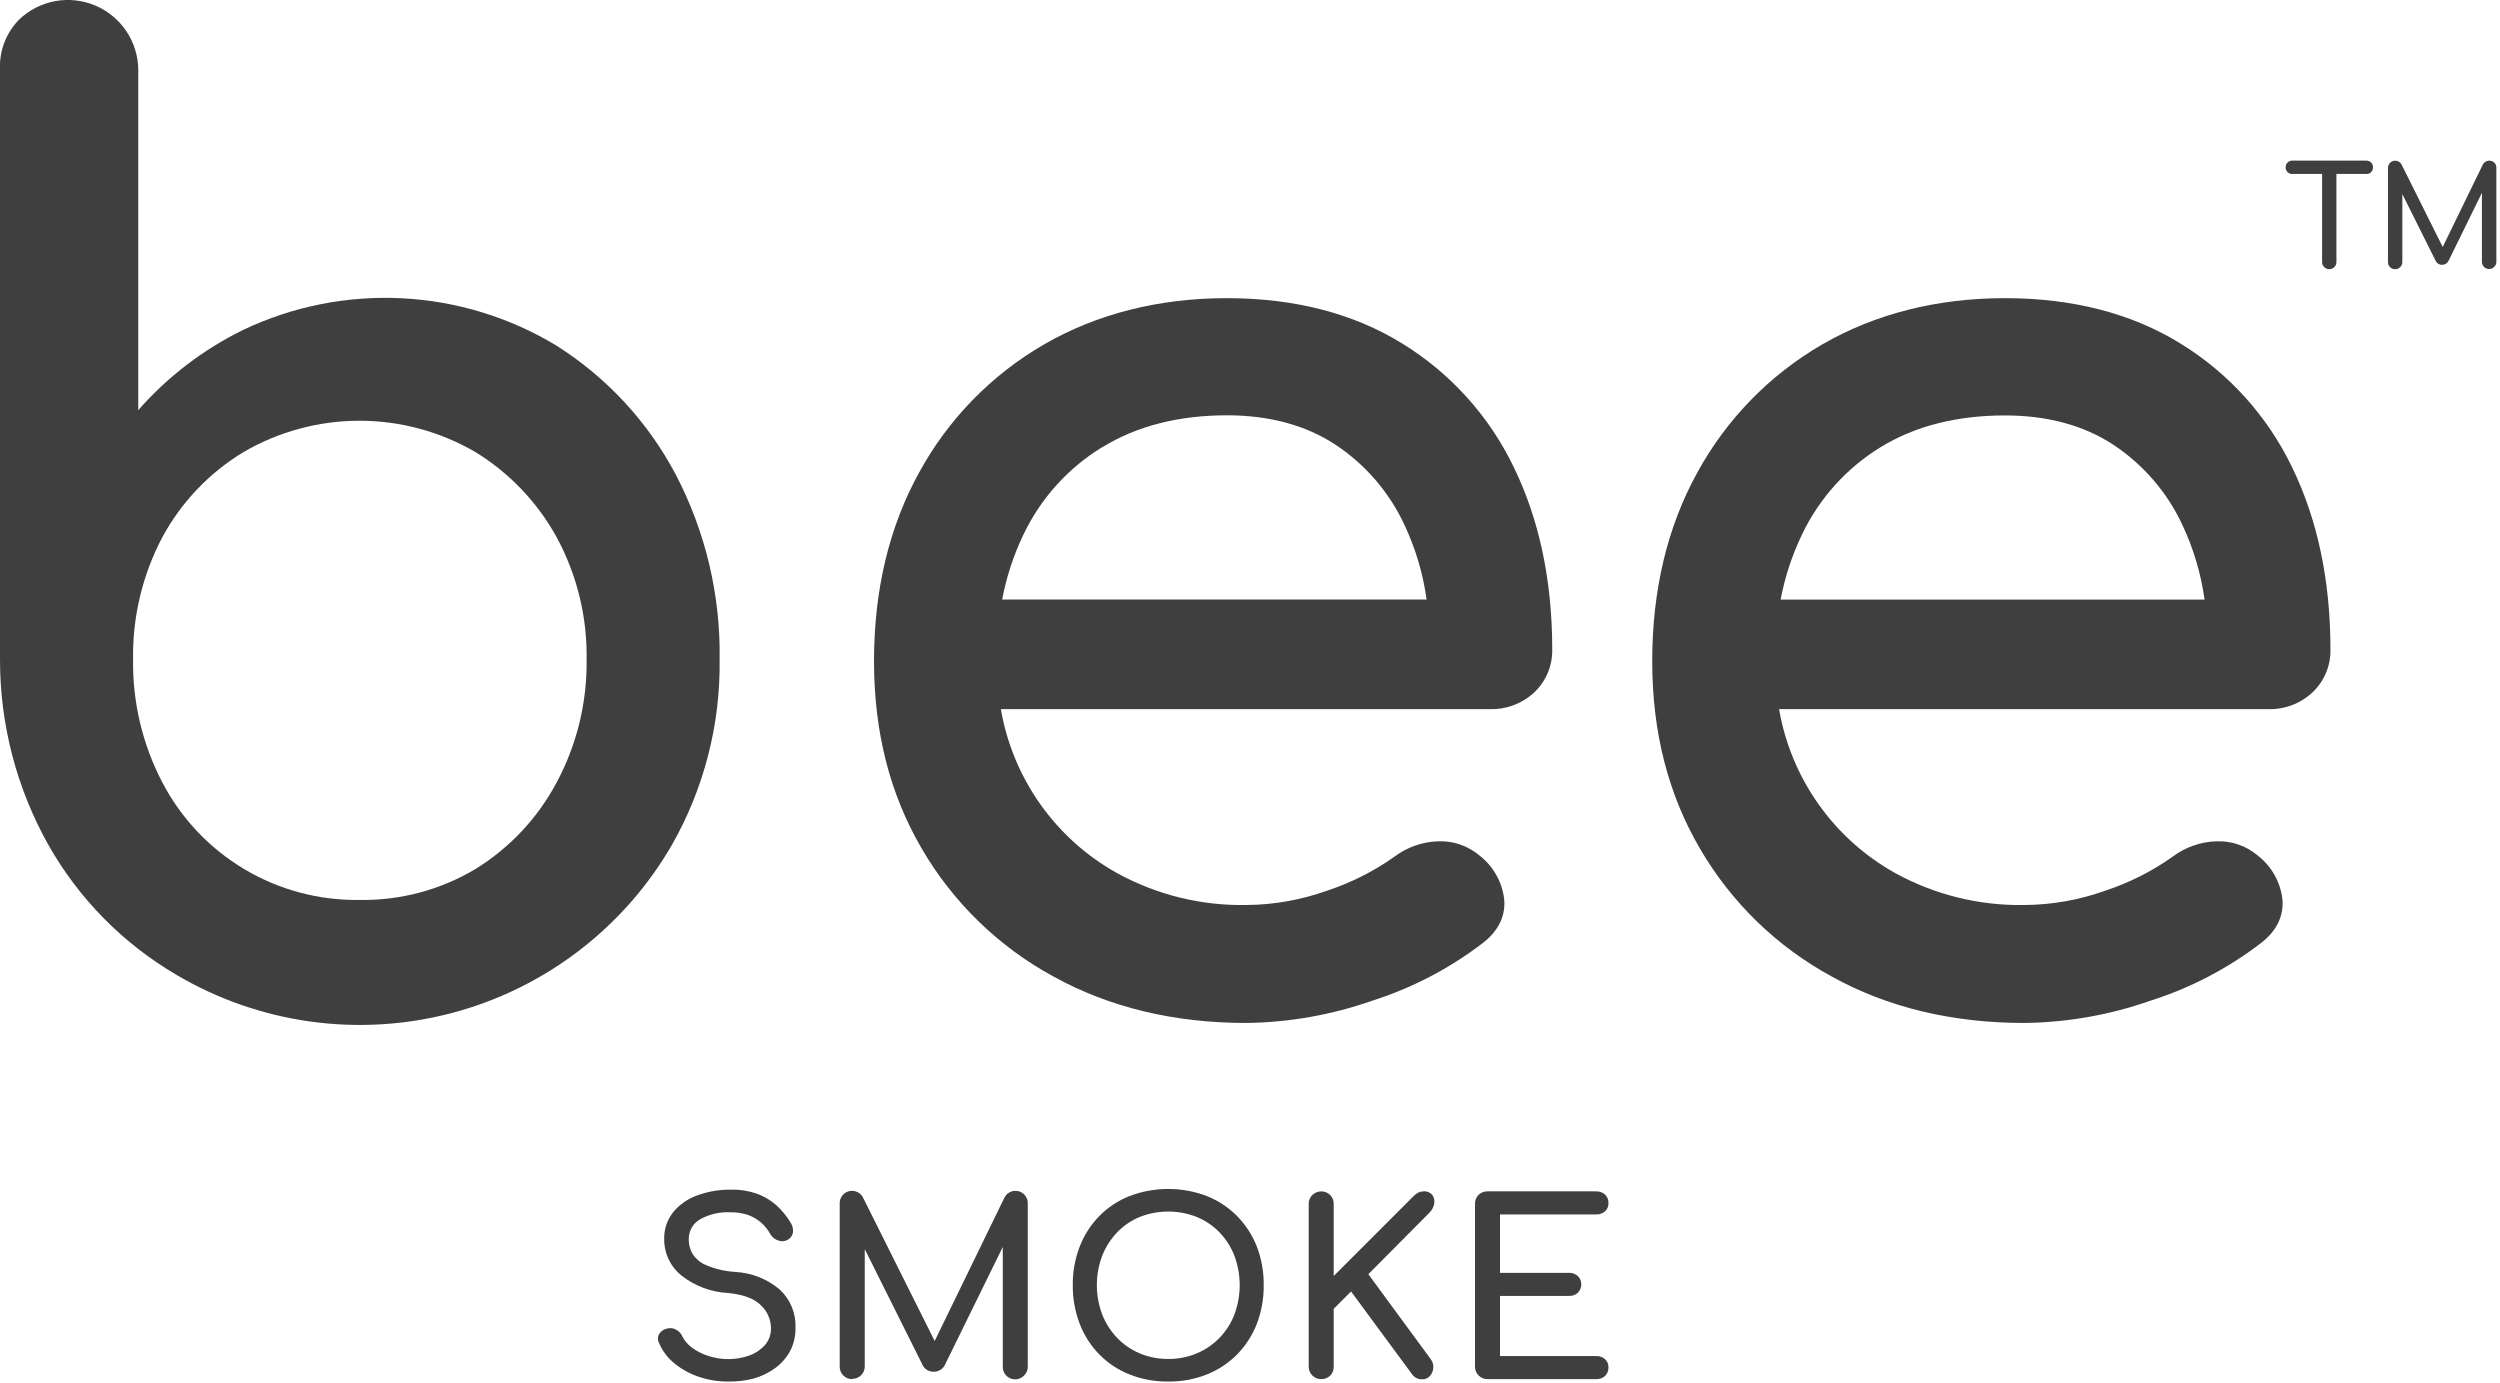
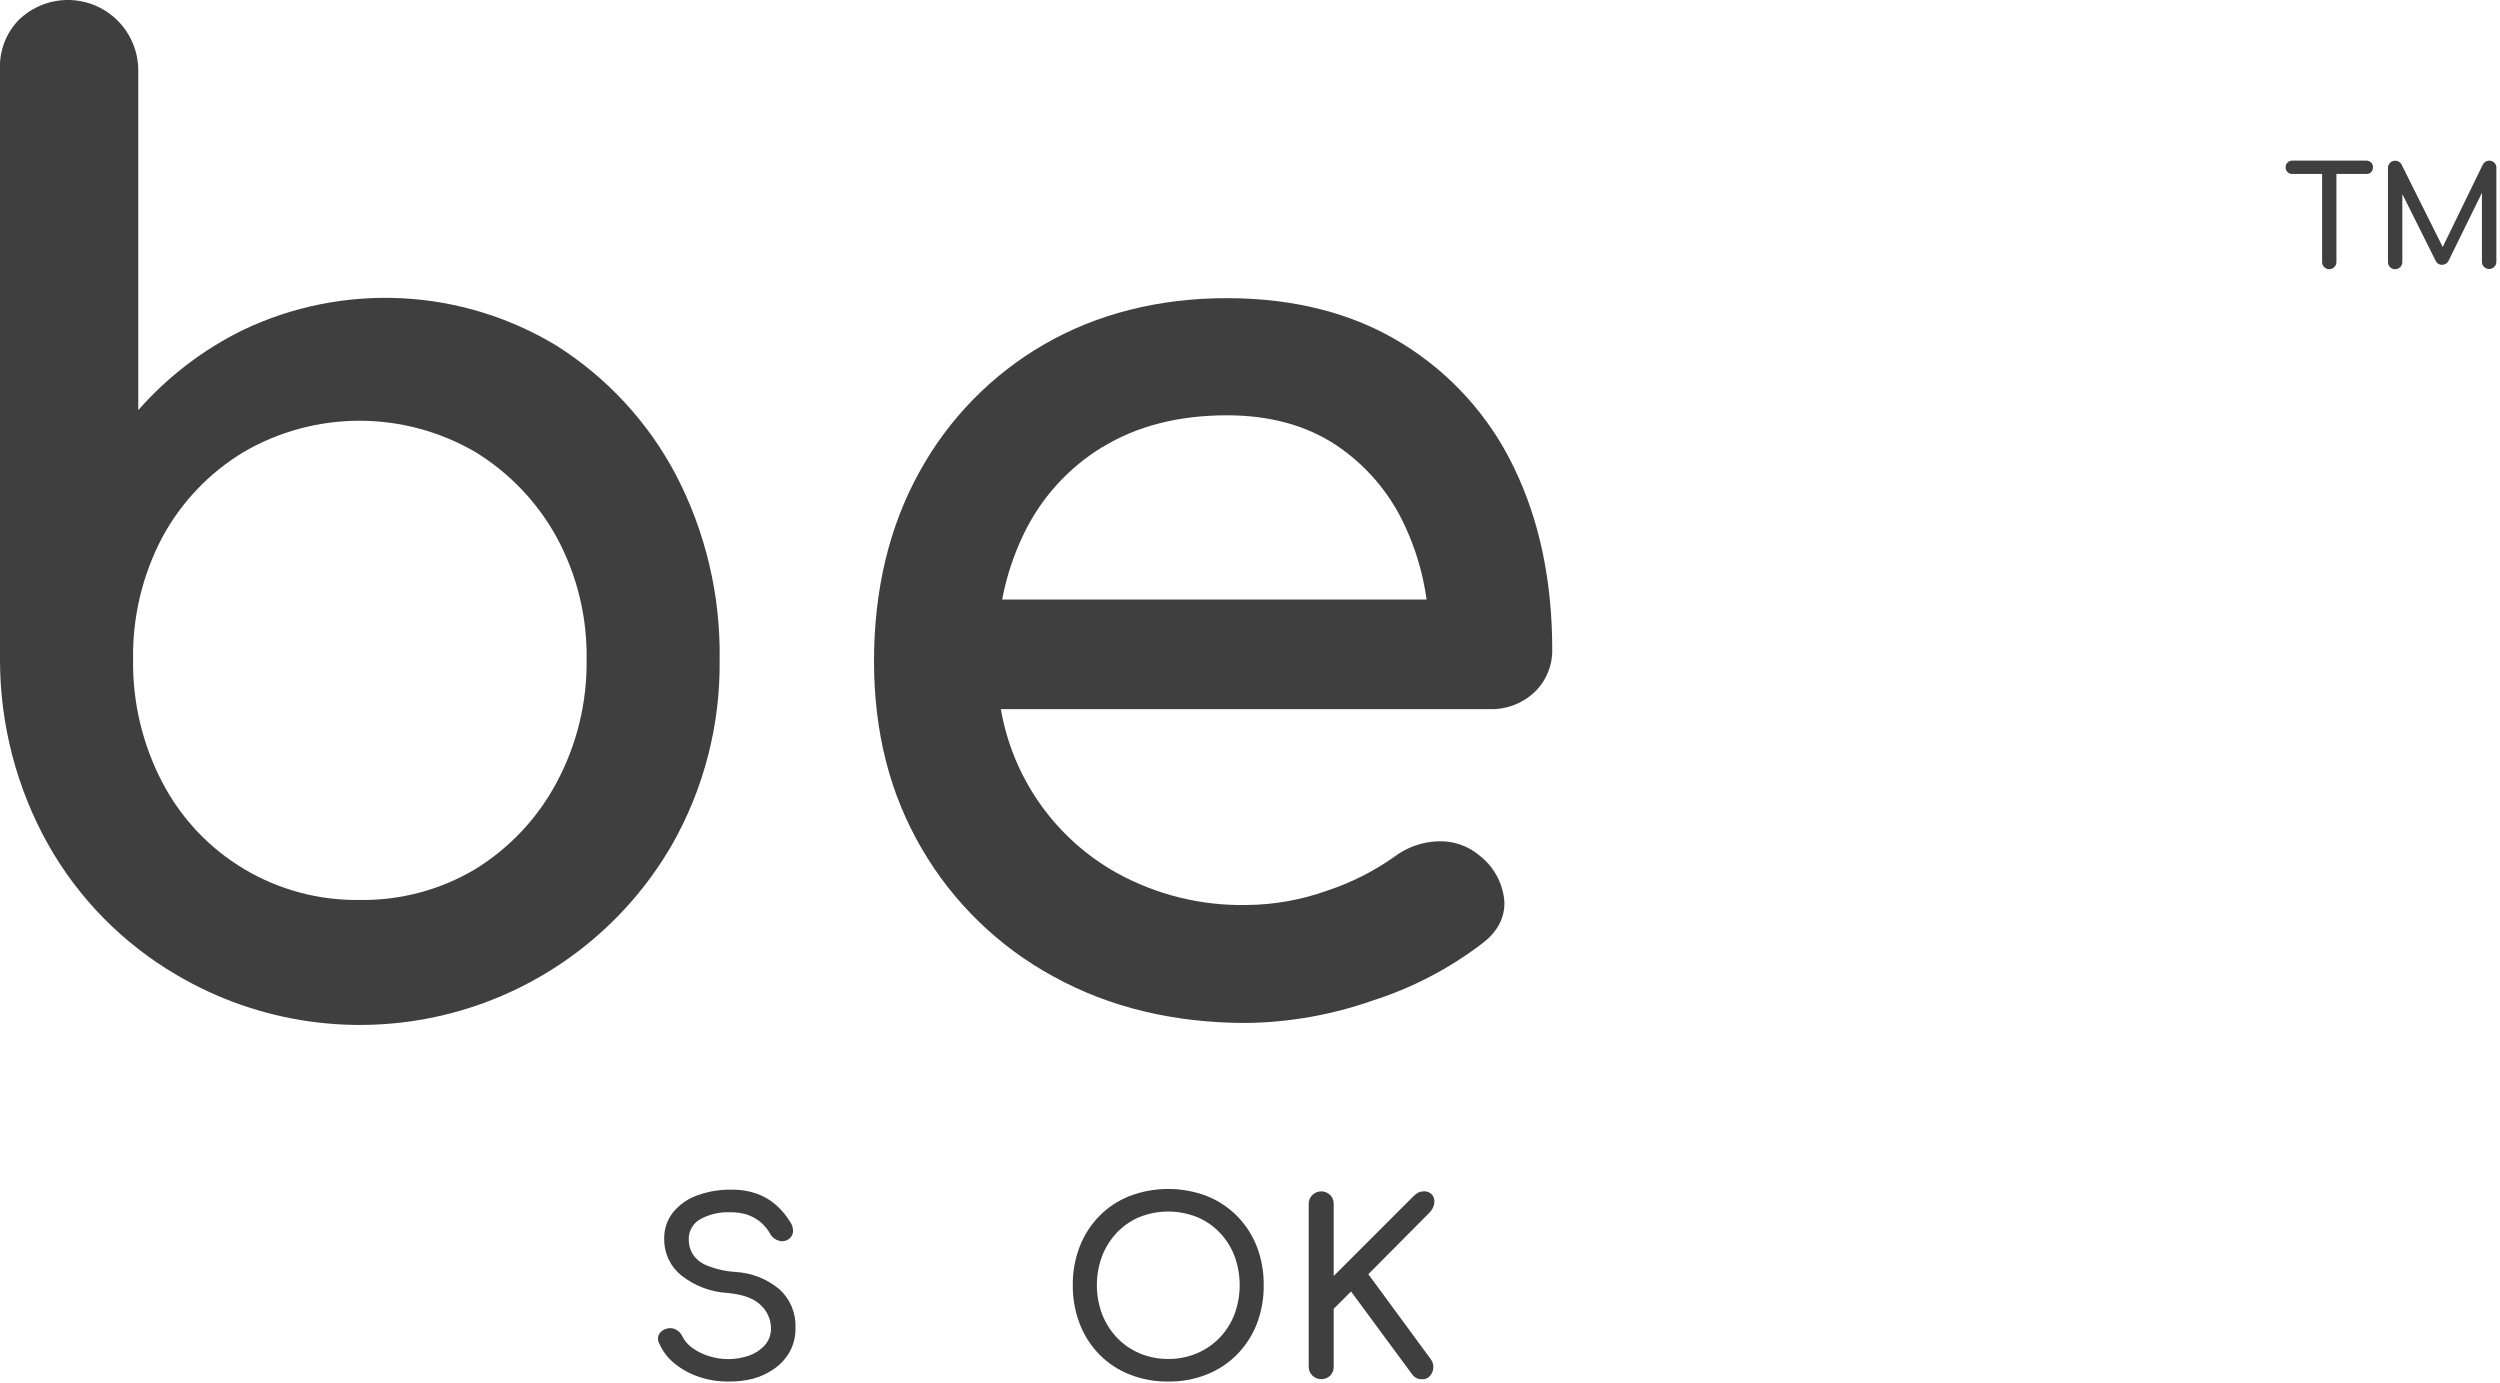
<svg xmlns="http://www.w3.org/2000/svg" width="405" height="224" viewBox="0 0 405 224" fill="none">
  <path d="M109.5 76.93C104.989 68.371 98.31 61.147 90.13 55.98C82.544 51.393 73.939 48.76 65.085 48.317C56.231 47.873 47.406 49.634 39.4 53.44C32.931 56.609 27.153 61.027 22.4 66.44V11.2C22.36 8.993 21.68 6.844 20.444 5.016C19.208 3.187 17.467 1.756 15.434 0.896C13.4 0.037 11.161 -0.215 8.988 0.173C6.815 0.561 4.801 1.571 3.19 3.08C2.122 4.137 1.287 5.405 0.737 6.803C0.188 8.202 -0.063 9.699 -0 11.2V106.86C-0.005 117.366 2.691 127.697 7.83 136.86C12.762 145.582 19.914 152.844 28.56 157.91C35.204 161.839 42.562 164.412 50.207 165.48C57.852 166.548 65.633 166.09 73.1 164.133C80.567 162.175 87.572 158.757 93.71 154.076C99.848 149.395 104.997 143.543 108.86 136.86C114.053 127.724 116.718 117.368 116.58 106.86C116.743 96.45 114.31 86.164 109.5 76.93ZM58.19 145.79C51.64 145.88 45.194 144.151 39.568 140.797C33.941 137.443 29.356 132.594 26.32 126.79C23.104 120.655 21.468 113.816 21.56 106.89C21.439 99.961 23.077 93.115 26.32 86.99C29.397 81.316 33.933 76.566 39.46 73.23C45.16 69.91 51.638 68.16 58.235 68.16C64.831 68.16 71.31 69.91 77.01 73.23C82.512 76.603 87.043 81.348 90.16 87C93.471 93.099 95.149 99.951 95.03 106.89C95.117 113.829 93.441 120.676 90.16 126.79C87.094 132.539 82.556 137.37 77.01 140.79C71.326 144.18 64.807 145.912 58.19 145.79Z" fill="#3F3F3F" />
  <path d="M248.58 112.14C249.523 111.24 250.267 110.152 250.763 108.946C251.259 107.74 251.497 106.443 251.46 105.14C251.46 94.08 249.36 84.14 245.22 75.66C241.234 67.373 234.942 60.412 227.1 55.61C219.23 50.76 209.68 48.3 198.73 48.3C187.78 48.3 177.73 50.82 169.11 55.81C160.596 60.743 153.601 67.921 148.89 76.56C144.05 85.33 141.59 95.56 141.59 107.11C141.59 118.66 144.19 128.7 149.32 137.47C154.406 146.213 161.799 153.388 170.69 158.21C179.75 163.21 190.24 165.72 201.88 165.72C208.83 165.636 215.72 164.42 222.28 162.12C228.727 160.072 234.773 156.926 240.15 152.82C242.65 150.91 243.85 148.57 243.7 145.89C243.564 144.468 243.139 143.089 242.451 141.837C241.763 140.585 240.827 139.487 239.7 138.61C237.825 137.016 235.418 136.188 232.96 136.29C230.39 136.377 227.909 137.257 225.86 138.81C222.526 141.167 218.859 143.014 214.98 144.29C210.776 145.798 206.346 146.583 201.88 146.61C194.567 146.743 187.347 144.957 180.94 141.43C176.024 138.687 171.784 134.879 168.531 130.285C165.278 125.691 163.094 120.428 162.14 114.88H241.35C244.028 114.961 246.628 113.975 248.58 112.14ZM178.58 72.45C184.14 69.02 190.93 67.28 198.77 67.28C205.63 67.28 211.53 68.88 216.33 72.03C221.162 75.227 225.02 79.694 227.48 84.94C229.302 88.792 230.526 92.899 231.11 97.12H162.35C163.034 93.485 164.19 89.955 165.79 86.62C168.577 80.761 173.007 75.838 178.54 72.45H178.58Z" fill="#3F3F3F" />
-   <path d="M374.65 112.14C375.596 111.242 376.341 110.154 376.837 108.947C377.333 107.741 377.57 106.444 377.53 105.14C377.53 94.07 375.44 84.14 371.3 75.66C367.31 67.373 361.016 60.411 353.17 55.61C345.3 50.76 335.75 48.3 324.8 48.3C313.85 48.3 303.8 50.82 295.18 55.81C286.668 60.746 279.675 67.924 274.96 76.56C270.12 85.33 267.66 95.56 267.66 107.11C267.66 118.66 270.26 128.69 275.39 137.47C280.48 146.214 287.876 153.389 296.77 158.21C305.77 163.21 316.31 165.72 327.95 165.72C334.901 165.637 341.791 164.421 348.35 162.12C354.799 160.076 360.846 156.929 366.22 152.82C368.72 150.91 369.92 148.57 369.77 145.89C369.636 144.468 369.213 143.088 368.525 141.836C367.837 140.583 366.899 139.486 365.77 138.61C363.898 137.018 361.495 136.189 359.04 136.29C356.466 136.375 353.982 137.255 351.93 138.81C348.596 141.167 344.929 143.014 341.05 144.29C336.846 145.799 332.417 146.584 327.95 146.61C320.637 146.742 313.418 144.956 307.01 141.43C302.094 138.687 297.855 134.879 294.602 130.285C291.349 125.691 289.165 120.428 288.21 114.88H367.35C368.688 114.93 370.022 114.713 371.275 114.243C372.528 113.773 373.676 113.058 374.65 112.14ZM288.46 97.14C289.144 93.505 290.301 89.975 291.9 86.64C294.679 80.788 299.094 75.867 304.61 72.47C310.17 69.04 316.97 67.3 324.8 67.3C331.66 67.3 337.57 68.9 342.36 72.05C347.192 75.247 351.05 79.714 353.51 84.96C355.333 88.812 356.557 92.919 357.14 97.14H288.46Z" fill="#3F3F3F" />
  <path d="M117.93 223.81C116.314 223.818 114.708 223.554 113.18 223.03C111.743 222.553 110.407 221.814 109.24 220.85C108.172 219.99 107.331 218.881 106.79 217.62C106.659 217.388 106.591 217.126 106.591 216.86C106.591 216.594 106.659 216.332 106.79 216.1C106.944 215.859 107.148 215.655 107.387 215.499C107.627 215.344 107.897 215.242 108.18 215.2C108.651 215.098 109.144 215.177 109.56 215.42C110.008 215.667 110.361 216.058 110.56 216.53C110.929 217.237 111.456 217.849 112.1 218.32C112.885 218.899 113.76 219.345 114.69 219.64C116.852 220.365 119.194 220.354 121.35 219.61C122.328 219.27 123.205 218.689 123.9 217.92C124.569 217.163 124.926 216.18 124.9 215.17C124.894 214.476 124.747 213.79 124.469 213.154C124.19 212.518 123.786 211.945 123.28 211.47C122.21 210.38 120.43 209.71 117.97 209.47C115.202 209.331 112.546 208.335 110.37 206.62C109.494 205.913 108.79 205.016 108.31 203.998C107.83 202.98 107.587 201.866 107.6 200.74C107.553 199.161 108.067 197.617 109.05 196.38C110.079 195.13 111.432 194.186 112.96 193.65C114.725 193.01 116.592 192.695 118.47 192.72C119.882 192.691 121.287 192.915 122.62 193.38C123.758 193.793 124.809 194.413 125.72 195.21C126.619 196.011 127.394 196.941 128.02 197.97C128.352 198.442 128.511 199.014 128.47 199.59C128.441 199.833 128.357 200.066 128.225 200.272C128.094 200.478 127.918 200.651 127.71 200.78C127.476 200.933 127.21 201.03 126.932 201.063C126.655 201.096 126.373 201.064 126.11 200.97C125.569 200.813 125.107 200.455 124.82 199.97C124.431 199.248 123.917 198.601 123.3 198.06C122.681 197.526 121.969 197.109 121.2 196.83C120.286 196.52 119.325 196.371 118.36 196.39C116.683 196.304 115.014 196.673 113.53 197.46C112.914 197.784 112.404 198.277 112.059 198.881C111.713 199.485 111.547 200.175 111.58 200.87C111.582 201.656 111.789 202.428 112.18 203.11C112.715 203.938 113.489 204.583 114.4 204.96C115.883 205.578 117.457 205.946 119.06 206.05C121.709 206.182 124.243 207.171 126.28 208.87C127.138 209.656 127.814 210.62 128.262 211.694C128.709 212.768 128.917 213.927 128.87 215.09C128.905 216.431 128.591 217.757 127.96 218.94C127.354 220.027 126.513 220.967 125.5 221.69C124.441 222.446 123.256 223.008 122 223.35C120.67 223.685 119.301 223.84 117.93 223.81Z" fill="#3F3F3F" />
-   <path d="M138.03 223.42C137.5 223.42 136.991 223.209 136.616 222.834C136.241 222.459 136.03 221.951 136.03 221.42V195.02C136.005 194.554 136.144 194.094 136.422 193.72C136.7 193.346 137.101 193.08 137.554 192.97C138.008 192.859 138.485 192.911 138.904 193.116C139.324 193.32 139.658 193.665 139.85 194.09L152.05 218.51H150.8L162.68 194.09C162.872 193.665 163.207 193.32 163.626 193.116C164.045 192.911 164.523 192.859 164.976 192.97C165.429 193.08 165.83 193.346 166.108 193.72C166.387 194.094 166.525 194.554 166.5 195.02V221.4C166.507 221.67 166.455 221.938 166.35 222.186C166.245 222.434 166.088 222.657 165.89 222.84C165.61 223.131 165.249 223.33 164.855 223.412C164.46 223.493 164.049 223.454 163.677 223.298C163.305 223.142 162.989 222.878 162.77 222.539C162.551 222.2 162.44 221.803 162.45 221.4V200.61L163.23 200.42L153.02 221.22C152.843 221.527 152.588 221.781 152.28 221.957C151.973 222.132 151.624 222.223 151.27 222.22C150.872 222.235 150.479 222.127 150.144 221.91C149.81 221.694 149.55 221.38 149.4 221.01L139.31 200.8L140.09 200.6V221.37C140.09 221.901 139.88 222.409 139.504 222.784C139.129 223.159 138.621 223.37 138.09 223.37L138.03 223.42Z" fill="#3F3F3F" />
  <path d="M189.26 223.81C187.115 223.839 184.985 223.448 182.99 222.66C181.151 221.939 179.485 220.838 178.1 219.43C176.714 218.014 175.631 216.33 174.92 214.48C174.151 212.473 173.768 210.339 173.79 208.19C173.765 206.047 174.149 203.919 174.92 201.92C175.634 200.078 176.716 198.4 178.1 196.99C179.485 195.582 181.151 194.481 182.99 193.76C187.023 192.226 191.478 192.226 195.51 193.76C197.344 194.491 199.008 195.59 200.4 196.99C201.787 198.402 202.876 200.078 203.6 201.92C204.369 203.92 204.749 206.048 204.72 208.19C204.746 210.339 204.366 212.473 203.6 214.48C202.878 216.329 201.79 218.013 200.4 219.43C199.008 220.83 197.344 221.929 195.51 222.66C193.522 223.448 191.399 223.839 189.26 223.81ZM189.26 220.15C190.857 220.167 192.44 219.854 193.91 219.23C195.297 218.647 196.549 217.786 197.59 216.7C198.639 215.609 199.456 214.316 199.99 212.9C201.111 209.86 201.111 206.52 199.99 203.48C199.456 202.064 198.639 200.771 197.59 199.68C196.551 198.595 195.298 197.737 193.91 197.16C190.92 195.974 187.59 195.974 184.6 197.16C183.22 197.74 181.974 198.597 180.94 199.68C179.901 200.779 179.086 202.07 178.54 203.48C177.406 206.518 177.406 209.862 178.54 212.9C179.086 214.311 179.901 215.601 180.94 216.7C181.976 217.783 183.221 218.643 184.6 219.23C186.074 219.853 187.66 220.166 189.26 220.15Z" fill="#3F3F3F" />
  <path d="M214.03 223.42C213.767 223.422 213.506 223.371 213.262 223.272C213.019 223.172 212.797 223.025 212.61 222.84C212.416 222.655 212.262 222.431 212.158 222.183C212.055 221.935 212.004 221.669 212.01 221.4V195.02C212.004 194.751 212.055 194.485 212.158 194.237C212.262 193.989 212.416 193.765 212.61 193.58C212.996 193.209 213.51 193.002 214.045 193.002C214.58 193.002 215.095 193.209 215.48 193.58C215.668 193.769 215.816 193.994 215.916 194.241C216.015 194.489 216.064 194.753 216.06 195.02V206.71L228.96 193.81C229.204 193.549 229.492 193.333 229.81 193.17C230.069 193.058 230.348 193.001 230.63 193C230.893 192.974 231.159 193.014 231.403 193.115C231.647 193.216 231.862 193.376 232.03 193.58C232.173 193.777 232.275 194.001 232.33 194.238C232.385 194.475 232.392 194.72 232.35 194.96C232.262 195.514 231.999 196.025 231.6 196.42L221.67 206.42L231.8 220.21C232.106 220.617 232.246 221.124 232.19 221.63C232.155 222.109 231.962 222.563 231.64 222.92C231.485 223.093 231.293 223.23 231.079 223.319C230.864 223.409 230.633 223.451 230.4 223.44C230.069 223.456 229.74 223.386 229.445 223.235C229.15 223.084 228.9 222.858 228.72 222.58L218.87 209.22L216.06 212.03V221.42C216.064 221.687 216.015 221.951 215.916 222.199C215.816 222.446 215.668 222.671 215.48 222.86C215.288 223.045 215.061 223.19 214.812 223.287C214.563 223.383 214.297 223.428 214.03 223.42Z" fill="#3F3F3F" />
-   <path d="M240.95 223.42C240.419 223.42 239.911 223.209 239.536 222.834C239.161 222.459 238.95 221.951 238.95 221.42V195.02C238.943 194.75 238.991 194.482 239.091 194.231C239.19 193.98 239.34 193.752 239.53 193.56C239.721 193.376 239.946 193.232 240.194 193.136C240.441 193.039 240.705 192.993 240.97 193H258.58C258.842 192.988 259.105 193.028 259.352 193.117C259.599 193.206 259.826 193.343 260.02 193.52C260.205 193.7 260.349 193.916 260.444 194.156C260.539 194.396 260.582 194.653 260.57 194.91C260.579 195.157 260.534 195.403 260.439 195.63C260.345 195.858 260.201 196.063 260.02 196.23C259.626 196.584 259.108 196.767 258.58 196.74H243V206.2H254.18C254.443 206.189 254.706 206.231 254.953 206.322C255.2 206.413 255.427 206.551 255.62 206.73C255.972 207.089 256.17 207.572 256.17 208.075C256.17 208.578 255.972 209.061 255.62 209.42C255.426 209.597 255.199 209.734 254.952 209.823C254.705 209.913 254.442 209.952 254.18 209.94H243V219.68H258.58C259.108 219.653 259.626 219.836 260.02 220.19C260.201 220.357 260.345 220.562 260.439 220.79C260.534 221.018 260.579 221.263 260.57 221.51C260.581 221.768 260.538 222.024 260.443 222.264C260.348 222.503 260.204 222.72 260.02 222.9C259.826 223.077 259.599 223.214 259.352 223.303C259.105 223.393 258.842 223.432 258.58 223.42H240.95Z" fill="#3F3F3F" />
  <path d="M384.41 27.1C384.422 27.245 384.402 27.391 384.352 27.527C384.302 27.664 384.223 27.788 384.12 27.891C384.018 27.994 383.893 28.073 383.757 28.123C383.62 28.173 383.475 28.192 383.33 28.18H378.5V42.41C378.505 42.565 378.479 42.719 378.424 42.864C378.369 43.009 378.285 43.141 378.178 43.253C378.071 43.365 377.942 43.454 377.8 43.515C377.658 43.577 377.505 43.609 377.35 43.61C377.196 43.612 377.043 43.584 376.9 43.525C376.757 43.467 376.628 43.38 376.52 43.27C376.409 43.163 376.322 43.033 376.263 42.891C376.205 42.748 376.176 42.594 376.18 42.44V28.18H371.35C371.207 28.188 371.065 28.165 370.932 28.113C370.799 28.062 370.679 27.982 370.58 27.88C370.479 27.777 370.399 27.655 370.346 27.521C370.293 27.387 370.267 27.244 370.27 27.1C370.267 26.957 370.293 26.816 370.346 26.683C370.399 26.551 370.479 26.431 370.58 26.33C370.678 26.226 370.798 26.145 370.931 26.091C371.064 26.038 371.207 26.014 371.35 26.02H383.35C383.492 26.017 383.634 26.043 383.766 26.097C383.898 26.15 384.019 26.23 384.119 26.33C384.22 26.431 384.3 26.551 384.353 26.684C384.406 26.816 384.432 26.957 384.43 27.1H384.41Z" fill="#3F3F3F" />
  <path d="M404.41 27.19V42.41C404.412 42.565 404.382 42.719 404.321 42.862C404.261 43.004 404.172 43.133 404.06 43.24C403.841 43.458 403.544 43.581 403.235 43.581C402.926 43.581 402.629 43.458 402.41 43.24C402.299 43.133 402.212 43.004 402.153 42.861C402.095 42.718 402.066 42.565 402.07 42.41V31.24L396.63 42.32C396.529 42.496 396.384 42.643 396.208 42.745C396.033 42.847 395.833 42.9 395.63 42.9C395.4 42.907 395.174 42.844 394.981 42.719C394.788 42.594 394.637 42.413 394.55 42.2L389.18 31.44V42.44C389.184 42.594 389.155 42.748 389.097 42.891C389.038 43.033 388.951 43.163 388.84 43.27C388.732 43.38 388.603 43.467 388.46 43.525C388.317 43.584 388.164 43.613 388.01 43.61C387.856 43.613 387.703 43.584 387.561 43.526C387.418 43.469 387.288 43.382 387.18 43.273C387.072 43.164 386.987 43.033 386.93 42.89C386.873 42.747 386.846 42.594 386.85 42.44V27.19C386.853 26.931 386.943 26.68 387.104 26.477C387.265 26.274 387.489 26.131 387.741 26.069C387.993 26.007 388.258 26.03 388.495 26.136C388.732 26.241 388.927 26.422 389.05 26.65L395.72 40.01L402.22 26.65C402.305 26.489 402.427 26.349 402.575 26.243C402.724 26.136 402.895 26.066 403.075 26.037C403.256 26.008 403.44 26.021 403.615 26.075C403.789 26.13 403.948 26.224 404.08 26.35C404.191 26.459 404.277 26.59 404.334 26.735C404.391 26.88 404.417 27.035 404.41 27.19Z" fill="#3F3F3F" />
</svg>